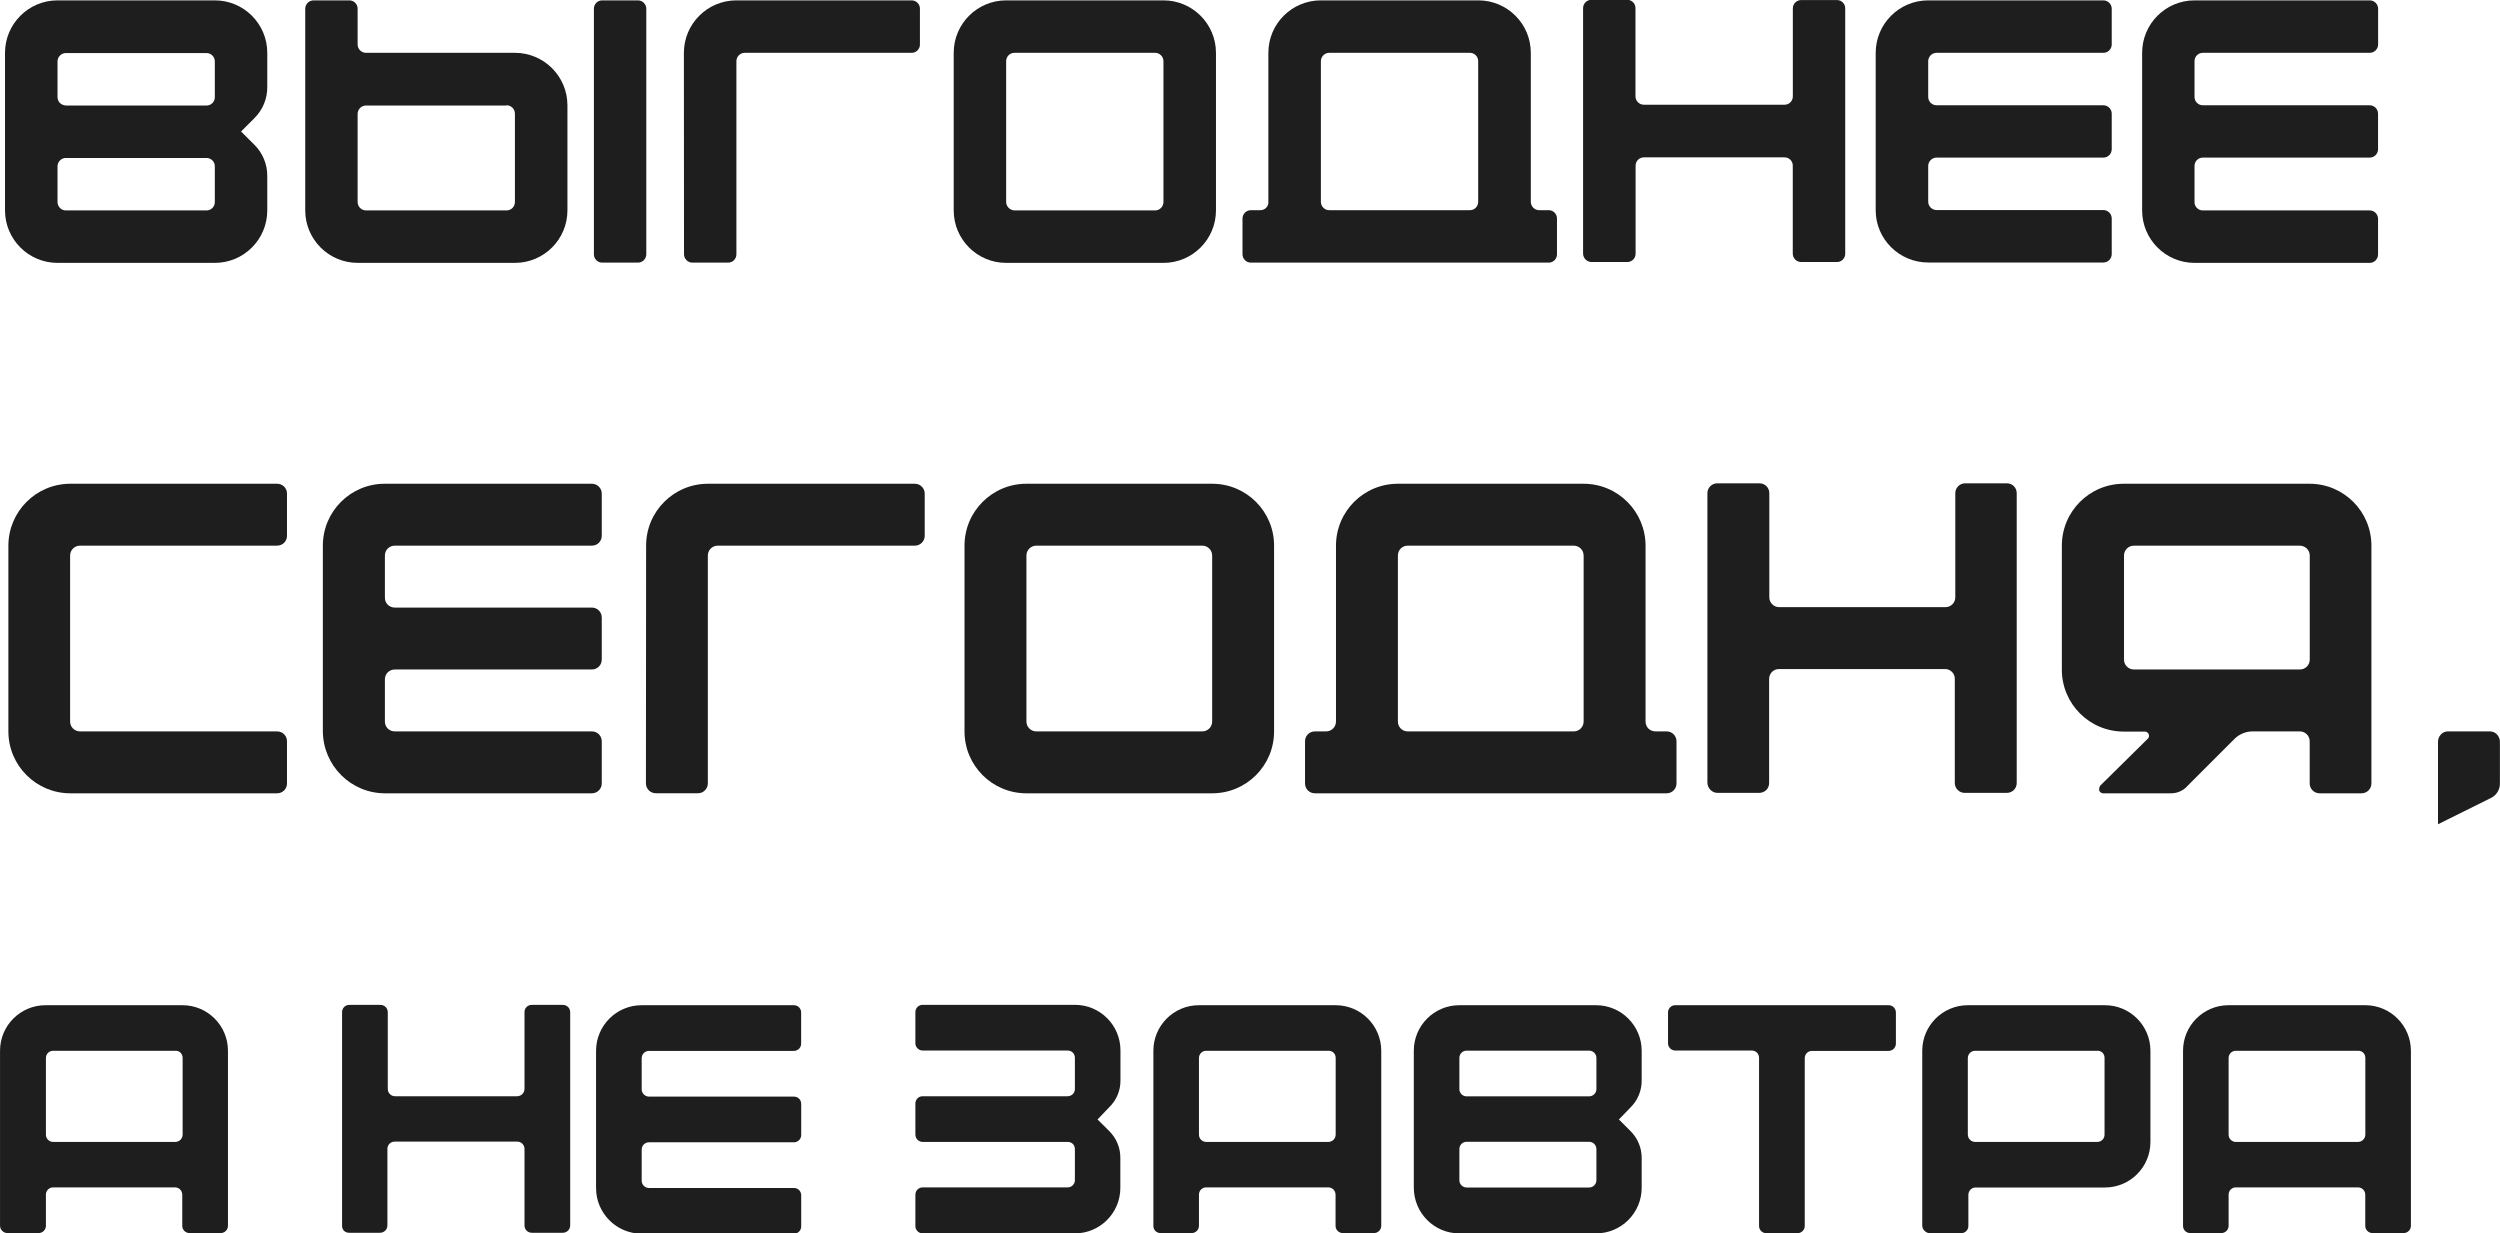
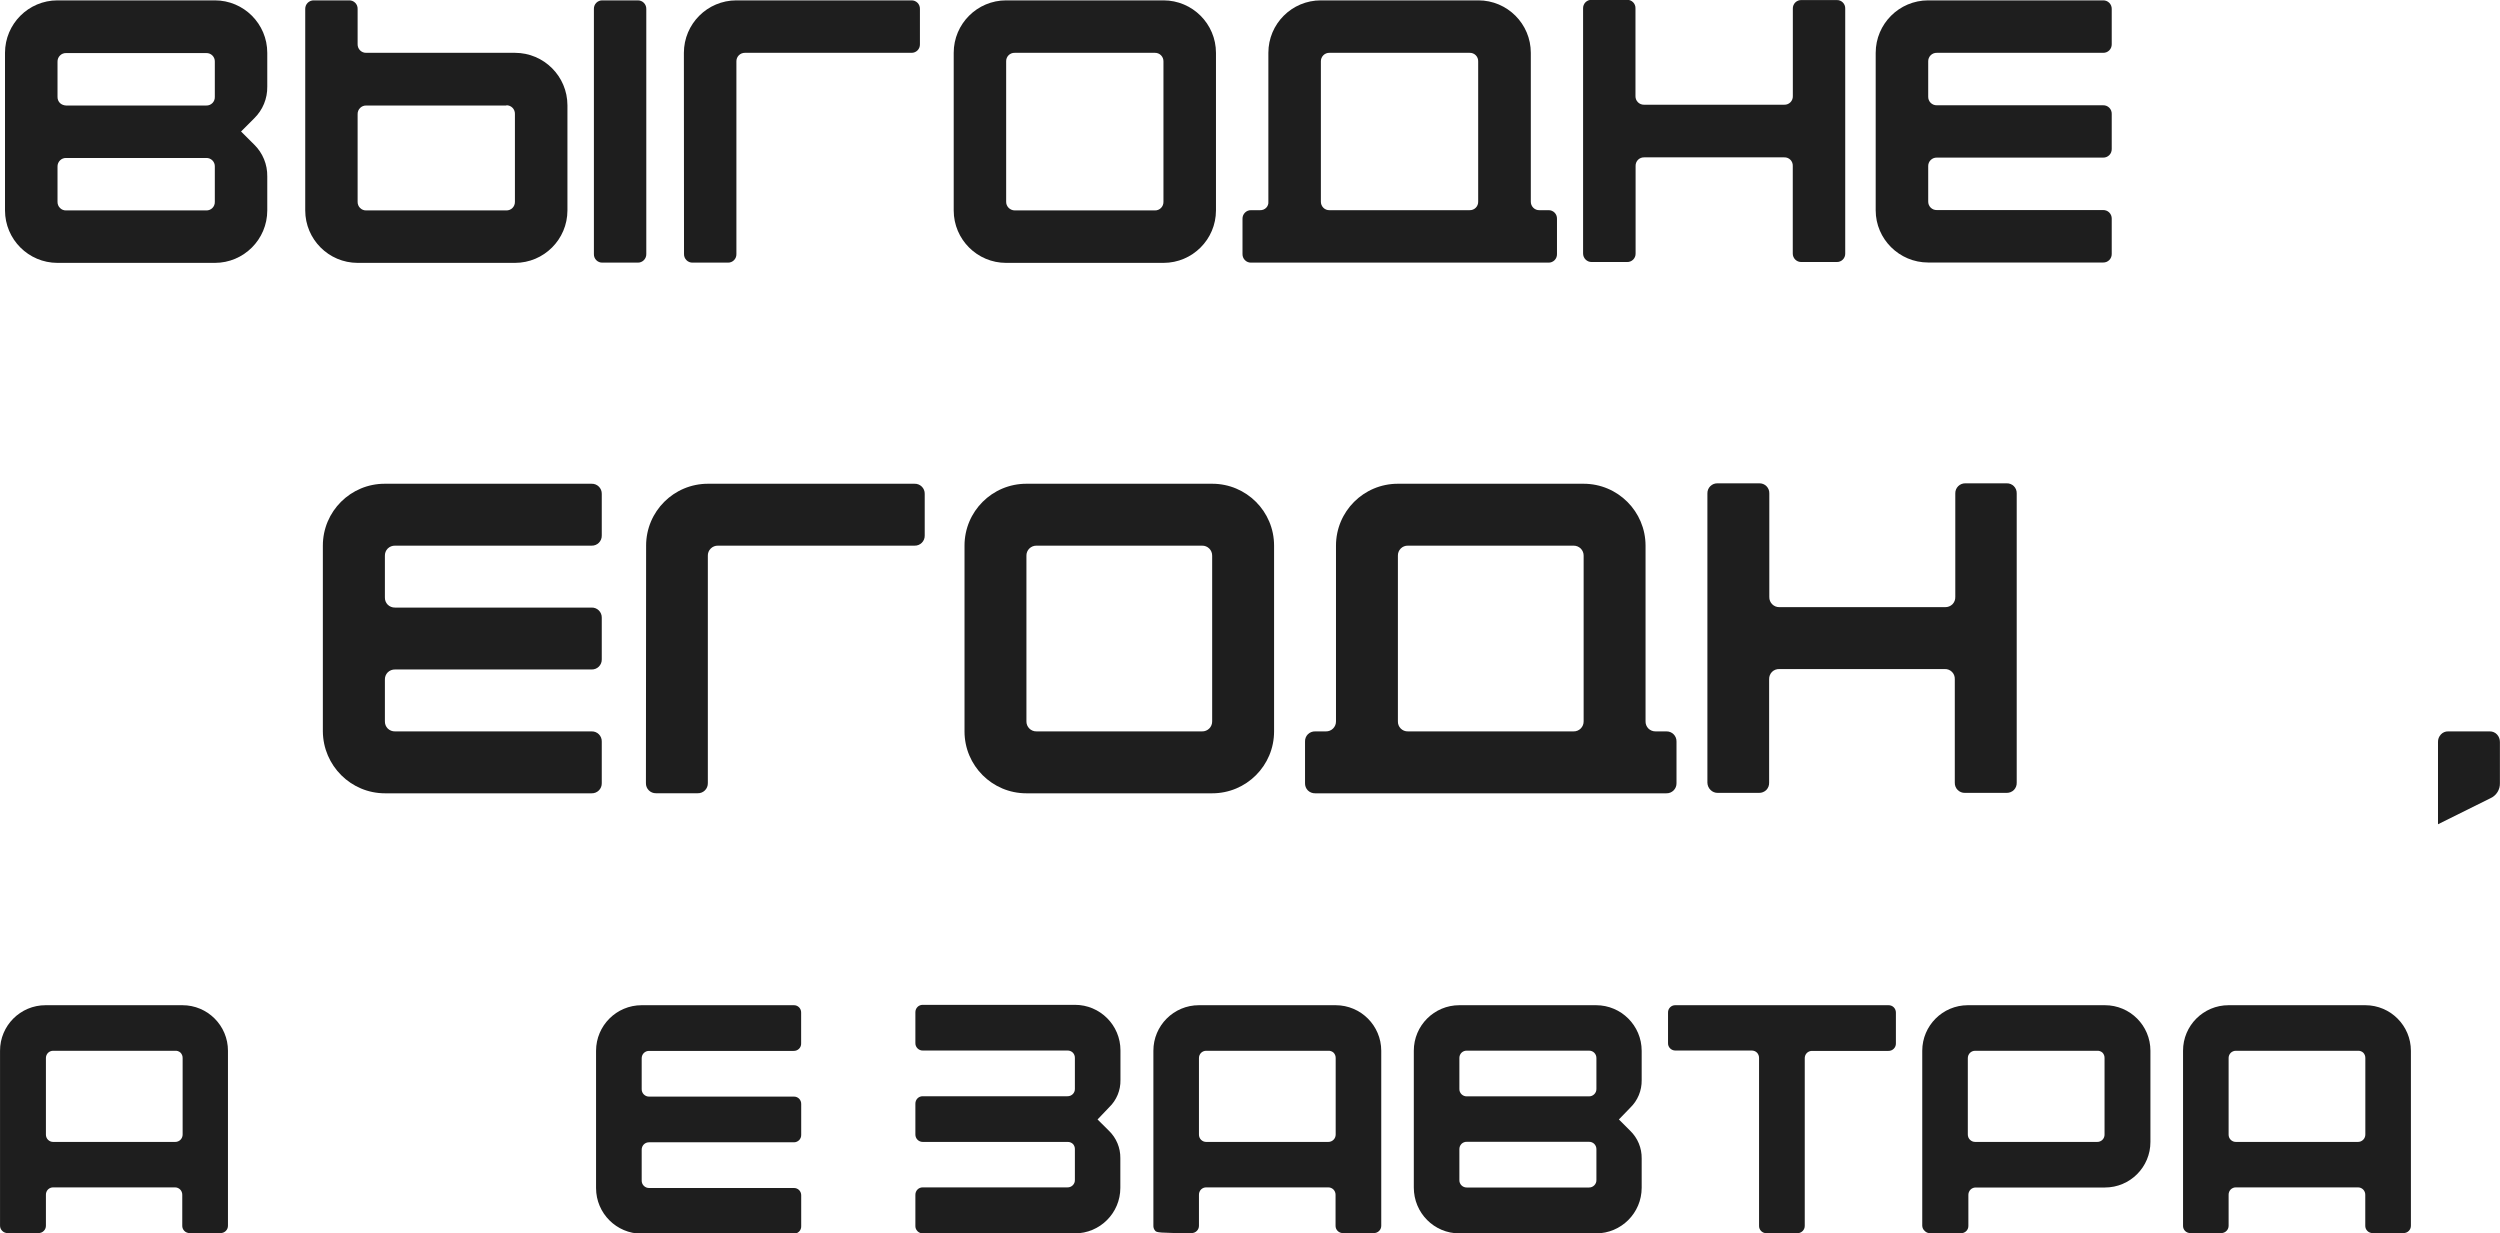
<svg xmlns="http://www.w3.org/2000/svg" viewBox="0 0 470.00 231.83" data-guides="{&quot;vertical&quot;:[],&quot;horizontal&quot;:[]}">
  <defs />
  <path fill="#1e1e1e" stroke="none" fill-opacity="1" stroke-width="1" stroke-opacity="1" id="tSvga63027c8b1" title="Path 26" d="M0.941 39.56C0.941 29.684 0.941 19.807 0.941 9.931C0.948 4.487 5.359 0.076 10.802 0.069C20.664 0.069 30.525 0.069 40.386 0.069C45.832 0.07 50.247 4.484 50.247 9.931C50.247 12.044 50.247 14.157 50.247 16.27C50.287 18.517 49.397 20.682 47.788 22.251C46.964 23.075 46.14 23.898 45.317 24.722C46.14 25.542 46.964 26.362 47.788 27.182C49.397 28.756 50.286 30.924 50.247 33.175C50.247 35.303 50.247 37.432 50.247 39.56C50.247 45.006 45.832 49.421 40.386 49.421C30.525 49.421 20.664 49.421 10.802 49.421C5.359 49.415 0.948 45.004 0.941 39.56ZM12.431 19.838C21.21 19.838 29.99 19.838 38.769 19.838C39.676 19.872 40.42 19.128 40.386 18.221C40.386 16.012 40.386 13.803 40.386 11.593C40.42 10.687 39.676 9.942 38.769 9.977C29.99 9.977 21.21 9.977 12.431 9.977C11.998 9.962 11.579 10.13 11.276 10.438C10.971 10.744 10.804 11.161 10.814 11.593C10.814 13.803 10.814 16.012 10.814 18.221C10.804 18.653 10.971 19.07 11.276 19.376C11.587 19.668 12.005 19.818 12.431 19.838ZM12.431 39.56C21.21 39.56 29.99 39.56 38.769 39.56C39.676 39.594 40.42 38.85 40.386 37.944C40.386 35.734 40.386 33.525 40.386 31.316C40.42 30.409 39.676 29.665 38.769 29.699C29.99 29.699 21.21 29.699 12.431 29.699C11.998 29.685 11.579 29.852 11.276 30.161C10.971 30.467 10.804 30.884 10.814 31.316C10.814 33.525 10.814 35.734 10.814 37.944C10.804 38.375 10.971 38.793 11.276 39.098C11.579 39.407 11.998 39.575 12.431 39.56Z" />
  <path fill="#1e1e1e" stroke="none" fill-opacity="1" stroke-width="1" stroke-opacity="1" id="tSvg37089946c6" title="Path 27" d="M57.383 39.56C57.383 26.935 57.383 14.311 57.383 1.686C57.373 1.254 57.54 0.837 57.845 0.531C58.15 0.225 58.568 0.058 59 0.069C61.205 0.069 63.411 0.069 65.616 0.069C66.523 0.035 67.267 0.779 67.233 1.686C67.233 3.895 67.233 6.104 67.233 8.314C67.223 8.746 67.39 9.163 67.695 9.469C68 9.775 68.417 9.942 68.85 9.931C78.172 9.931 87.494 9.931 96.816 9.931C102.26 9.937 106.671 14.348 106.678 19.792C106.678 26.381 106.678 32.971 106.678 39.56C106.671 45.004 102.26 49.415 96.816 49.421C86.951 49.421 77.086 49.421 67.221 49.421C61.787 49.402 57.39 44.995 57.383 39.56ZM95.211 19.838C86.424 19.838 77.637 19.838 68.85 19.838C68.417 19.826 68 19.993 67.695 20.3C67.39 20.605 67.223 21.023 67.233 21.454C67.233 26.951 67.233 32.447 67.233 37.944C67.223 38.375 67.39 38.793 67.695 39.098C68 39.405 68.417 39.572 68.85 39.56C77.629 39.56 86.409 39.56 95.188 39.56C95.62 39.572 96.038 39.405 96.343 39.098C96.648 38.793 96.815 38.375 96.805 37.944C96.805 32.432 96.805 26.92 96.805 21.408C96.815 20.976 96.648 20.559 96.343 20.253C96.038 19.947 95.62 19.78 95.188 19.792C95.196 19.807 95.204 19.822 95.211 19.838ZM111.654 47.759C111.654 32.401 111.654 17.043 111.654 1.686C111.62 0.779 112.364 0.035 113.271 0.069C115.477 0.069 117.682 0.069 119.887 0.069C120.32 0.058 120.737 0.225 121.042 0.531C121.347 0.837 121.514 1.254 121.504 1.686C121.504 17.043 121.504 32.401 121.504 47.759C121.514 48.19 121.347 48.608 121.042 48.913C120.737 49.22 120.32 49.387 119.887 49.375C117.682 49.375 115.477 49.375 113.271 49.375C112.364 49.409 111.62 48.665 111.654 47.759Z" />
  <path fill="#1e1e1e" stroke="none" fill-opacity="1" stroke-width="1" stroke-opacity="1" id="tSvg1103635b8c0" title="Path 28" d="M128.571 9.931C128.577 4.487 132.988 0.076 138.432 0.069C149.398 0.069 160.364 0.069 171.329 0.069C172.236 0.035 172.98 0.779 172.946 1.686C172.946 3.895 172.946 6.104 172.946 8.314C172.98 9.22 172.236 9.965 171.329 9.931C160.906 9.931 150.483 9.931 140.06 9.931C139.628 9.919 139.21 10.086 138.905 10.392C138.6 10.698 138.433 11.115 138.444 11.547C138.444 23.618 138.444 35.688 138.444 47.759C138.478 48.665 137.734 49.409 136.827 49.375C134.621 49.375 132.416 49.375 130.21 49.375C129.778 49.387 129.361 49.22 129.056 48.913C128.751 48.608 128.584 48.19 128.594 47.759C128.586 35.149 128.578 22.54 128.571 9.931Z" />
  <path fill="#1e1e1e" stroke="none" fill-opacity="1" stroke-width="1" stroke-opacity="1" id="tSvg15daf9a49d6" title="Path 29" d="M179.297 39.56C179.297 29.684 179.297 19.807 179.297 9.931C179.297 4.484 183.712 0.07 189.158 0.069C199.019 0.069 208.881 0.069 218.742 0.069C224.185 0.076 228.597 4.487 228.603 9.931C228.603 19.807 228.603 29.684 228.603 39.56C228.597 45.004 224.185 49.415 218.742 49.421C208.881 49.421 199.019 49.421 189.158 49.421C183.712 49.421 179.297 45.006 179.297 39.56ZM190.775 39.56C199.554 39.56 208.334 39.56 217.114 39.56C217.546 39.572 217.963 39.405 218.268 39.098C218.573 38.793 218.74 38.375 218.73 37.944C218.73 29.145 218.73 20.346 218.73 11.547C218.74 11.115 218.573 10.698 218.268 10.392C217.963 10.086 217.546 9.919 217.114 9.931C208.334 9.931 199.554 9.931 190.775 9.931C189.868 9.896 189.124 10.64 189.158 11.547C189.158 20.331 189.158 29.114 189.158 37.897C189.124 38.804 189.868 39.548 190.775 39.56Z" />
  <path fill="#1e1e1e" stroke="none" fill-opacity="1" stroke-width="1" stroke-opacity="1" id="tSvg723717e799" title="Path 30" d="M238.453 37.897C238.453 28.575 238.453 19.253 238.453 9.931C238.453 4.484 242.867 0.069 248.314 0.069C258.187 0.069 268.059 0.069 277.932 0.069C283.378 0.07 287.793 4.484 287.793 9.931C287.793 19.253 287.793 28.575 287.793 37.897C287.783 38.329 287.95 38.746 288.255 39.052C288.558 39.361 288.977 39.528 289.41 39.514C289.972 39.514 290.534 39.514 291.096 39.514C292.002 39.48 292.746 40.224 292.712 41.131C292.712 43.34 292.712 45.549 292.712 47.759C292.746 48.665 292.002 49.409 291.096 49.375C272.466 49.375 253.837 49.375 235.208 49.375C234.775 49.389 234.357 49.222 234.053 48.913C233.748 48.608 233.581 48.19 233.591 47.759C233.591 45.549 233.591 43.34 233.591 41.131C233.581 40.699 233.748 40.282 234.053 39.976C234.357 39.667 234.775 39.5 235.208 39.514C235.77 39.514 236.332 39.514 236.894 39.514C237.8 39.548 238.545 38.804 238.453 37.897ZM276.281 9.931C267.501 9.931 258.721 9.931 249.942 9.931C249.509 9.916 249.09 10.084 248.787 10.392C248.482 10.698 248.315 11.115 248.325 11.547C248.325 20.331 248.325 29.114 248.325 37.897C248.315 38.329 248.482 38.746 248.787 39.052C249.09 39.361 249.509 39.528 249.942 39.514C258.721 39.514 267.501 39.514 276.281 39.514C277.187 39.548 277.932 38.804 277.897 37.897C277.897 29.114 277.897 20.331 277.897 11.547C277.932 10.64 277.187 9.896 276.281 9.931Z" />
  <path fill="#1e1e1e" stroke="none" fill-opacity="1" stroke-width="1" stroke-opacity="1" id="tSvgf88b0fb41d" title="Path 31" d="M297.62 47.643C297.62 32.286 297.62 16.928 297.62 1.57C297.608 1.138 297.775 0.721 298.082 0.416C298.389 0.115 298.806 -0.048 299.236 -0.035C301.442 -0.035 303.647 -0.035 305.853 -0.035C306.762 -0.076 307.511 0.672 307.469 1.582C307.469 7.078 307.469 12.575 307.469 18.071C307.449 18.977 308.192 19.714 309.097 19.688C317.877 19.688 326.657 19.688 335.436 19.688C336.343 19.722 337.087 18.978 337.053 18.071C337.053 12.586 337.053 7.101 337.053 1.617C337.041 1.185 337.208 0.767 337.515 0.462C337.822 0.161 338.239 -0.002 338.669 0.011C340.875 0.011 343.08 0.011 345.286 0.011C346.195 -0.03 346.944 0.719 346.902 1.628C346.902 16.966 346.902 32.305 346.902 47.643C346.937 48.55 346.192 49.294 345.286 49.26C343.08 49.26 340.875 49.26 338.669 49.26C337.764 49.286 337.021 48.549 337.041 47.643C337.041 42.162 337.041 36.681 337.041 31.2C337.083 30.291 336.334 29.542 335.425 29.584C326.653 29.584 317.881 29.584 309.109 29.584C308.679 29.57 308.262 29.733 307.954 30.034C307.648 30.339 307.481 30.756 307.492 31.189C307.492 36.673 307.492 42.158 307.492 47.643C307.527 48.55 306.782 49.294 305.876 49.26C303.67 49.26 301.465 49.26 299.259 49.26C298.354 49.286 297.611 48.549 297.62 47.643Z" />
  <path fill="#1e1e1e" stroke="none" fill-opacity="1" stroke-width="1" stroke-opacity="1" id="tSvg1c5fa03b98" title="Path 32" d="M352.63 39.56C352.63 29.684 352.63 19.807 352.63 9.931C352.636 4.487 357.048 0.076 362.491 0.069C373.457 0.069 384.423 0.069 395.389 0.069C395.821 0.058 396.238 0.225 396.543 0.531C396.848 0.837 397.015 1.254 397.005 1.686C397.005 3.895 397.005 6.104 397.005 8.314C397.015 8.746 396.848 9.163 396.543 9.469C396.238 9.775 395.821 9.942 395.389 9.931C384.965 9.931 374.542 9.931 364.119 9.931C363.687 9.919 363.269 10.086 362.964 10.392C362.659 10.698 362.492 11.115 362.503 11.547C362.503 13.756 362.503 15.966 362.503 18.175C362.492 18.607 362.659 19.024 362.964 19.33C363.269 19.636 363.687 19.803 364.119 19.792C374.542 19.792 384.965 19.792 395.389 19.792C395.821 19.78 396.238 19.947 396.543 20.253C396.848 20.559 397.015 20.976 397.005 21.408C397.005 23.61 397.005 25.811 397.005 28.013C397.015 28.445 396.848 28.862 396.543 29.168C396.238 29.474 395.821 29.641 395.389 29.63C384.965 29.63 374.542 29.63 364.119 29.63C363.687 29.618 363.269 29.785 362.964 30.092C362.659 30.397 362.492 30.814 362.503 31.246C362.503 33.456 362.503 35.665 362.503 37.874C362.492 38.306 362.659 38.723 362.964 39.029C363.269 39.335 363.687 39.502 364.119 39.491C374.542 39.491 384.965 39.491 395.389 39.491C395.821 39.479 396.238 39.647 396.543 39.953C396.848 40.258 397.015 40.676 397.005 41.108C397.005 43.317 397.005 45.526 397.005 47.736C397.015 48.167 396.848 48.584 396.543 48.89C396.238 49.197 395.821 49.364 395.389 49.352C384.423 49.352 373.457 49.352 362.491 49.352C357.048 49.346 352.636 44.934 352.63 39.56Z" />
-   <path fill="#1e1e1e" stroke="none" fill-opacity="1" stroke-width="1" stroke-opacity="1" id="tSvg1597ab6d1e2" title="Path 33" d="M402.721 39.56C402.721 29.684 402.721 19.807 402.721 9.931C402.721 4.484 407.136 0.069 412.582 0.069C423.544 0.069 434.506 0.069 445.468 0.069C445.9 0.058 446.318 0.225 446.623 0.531C446.928 0.837 447.095 1.254 447.085 1.686C447.085 3.895 447.085 6.104 447.085 8.314C447.095 8.746 446.928 9.163 446.623 9.469C446.318 9.775 445.9 9.942 445.468 9.931C435.041 9.931 424.614 9.931 414.187 9.931C413.281 9.896 412.536 10.64 412.571 11.547C412.571 13.756 412.571 15.966 412.571 18.175C412.536 19.082 413.281 19.826 414.187 19.792C424.61 19.792 435.033 19.792 445.457 19.792C445.889 19.78 446.306 19.947 446.611 20.253C446.916 20.559 447.083 20.976 447.073 21.408C447.073 23.61 447.073 25.811 447.073 28.013C447.083 28.445 446.916 28.862 446.611 29.168C446.306 29.474 445.889 29.641 445.457 29.63C435.033 29.63 424.61 29.63 414.187 29.63C413.281 29.596 412.536 30.34 412.571 31.246C412.571 33.456 412.571 35.665 412.571 37.874C412.493 38.808 413.251 39.598 414.187 39.56C424.61 39.56 435.033 39.56 445.457 39.56C445.889 39.549 446.306 39.716 446.611 40.022C446.916 40.328 447.083 40.745 447.073 41.177C447.073 43.386 447.073 45.596 447.073 47.805C447.083 48.237 446.916 48.654 446.611 48.959C446.306 49.266 445.889 49.433 445.457 49.421C434.498 49.421 423.54 49.421 412.582 49.421C407.136 49.422 402.721 45.007 402.721 39.56Z" />
-   <path fill="#1e1e1e" stroke="none" fill-opacity="1" stroke-width="1" stroke-opacity="1" id="tSvg316429073a" title="Path 34" d="M1.576 137.502C1.576 125.863 1.576 114.223 1.576 102.584C1.583 96.158 6.79 90.951 13.216 90.945C26.16 90.945 39.104 90.945 52.048 90.945C52.561 90.932 53.057 91.128 53.423 91.487C53.778 91.85 53.97 92.342 53.954 92.85C53.954 95.456 53.954 98.061 53.954 100.667C53.974 101.179 53.781 101.676 53.423 102.041C53.057 102.401 52.561 102.597 52.048 102.584C39.732 102.584 27.415 102.584 15.098 102.584C14.03 102.55 13.154 103.421 13.181 104.489C13.181 114.855 13.181 125.22 13.181 135.585C13.147 136.658 14.026 137.536 15.098 137.502C27.415 137.502 39.732 137.502 52.048 137.502C52.561 137.49 53.057 137.685 53.423 138.045C53.781 138.41 53.974 138.907 53.954 139.419C53.954 142.021 53.954 144.623 53.954 147.225C53.974 147.737 53.781 148.234 53.423 148.599C53.057 148.958 52.561 149.154 52.048 149.142C39.104 149.142 26.16 149.142 13.216 149.142C6.79 149.135 1.583 143.928 1.576 137.502Z" />
  <path fill="#1e1e1e" stroke="none" fill-opacity="1" stroke-width="1" stroke-opacity="1" id="tSvg11f526b835d" title="Path 35" d="M60.697 137.502C60.697 125.863 60.697 114.223 60.697 102.584C60.691 96.13 65.941 90.906 72.394 90.945C85.335 90.945 98.275 90.945 111.216 90.945C112.283 90.911 113.159 91.782 113.132 92.85C113.132 95.456 113.132 98.061 113.132 100.667C113.166 101.74 112.288 102.618 111.216 102.584C98.899 102.584 86.582 102.584 74.265 102.584C73.752 102.571 73.257 102.767 72.891 103.127C72.535 103.489 72.343 103.982 72.36 104.489C72.36 107.095 72.36 109.701 72.36 112.307C72.34 112.818 72.532 113.315 72.891 113.681C73.257 114.04 73.752 114.236 74.265 114.223C86.582 114.223 98.899 114.223 111.216 114.223C112.283 114.19 113.159 115.061 113.132 116.129C113.132 118.734 113.132 121.34 113.132 123.946C113.166 125.018 112.288 125.897 111.216 125.863C98.899 125.863 86.582 125.863 74.265 125.863C73.752 125.85 73.257 126.046 72.891 126.406C72.532 126.771 72.34 127.268 72.36 127.78C72.36 130.382 72.36 132.984 72.36 135.585C72.34 136.097 72.532 136.594 72.891 136.96C73.257 137.319 73.752 137.515 74.265 137.502C86.582 137.502 98.899 137.502 111.216 137.502C112.288 137.468 113.166 138.347 113.132 139.419C113.132 142.021 113.132 144.623 113.132 147.225C113.166 148.297 112.288 149.176 111.216 149.142C98.275 149.142 85.335 149.142 72.394 149.142C65.963 149.148 60.749 143.933 60.697 137.502Z" />
  <path fill="#1e1e1e" stroke="none" fill-opacity="1" stroke-width="1" stroke-opacity="1" id="tSvgad7b9e3c61" title="Path 36" d="M121.469 102.584C121.463 96.153 126.678 90.938 133.109 90.945C146.049 90.945 158.99 90.945 171.93 90.945C172.998 90.911 173.874 91.782 173.847 92.85C173.847 95.456 173.847 98.061 173.847 100.667C173.881 101.74 173.002 102.618 171.93 102.584C159.613 102.584 147.296 102.584 134.979 102.584C134.47 102.569 133.977 102.766 133.617 103.127C133.252 103.484 133.055 103.979 133.074 104.489C133.074 118.731 133.074 132.972 133.074 147.213C133.108 148.286 132.23 149.164 131.157 149.13C128.552 149.13 125.946 149.13 123.34 149.13C122.272 149.157 121.401 148.281 121.435 147.213C121.446 132.337 121.458 117.46 121.469 102.584Z" />
  <path fill="#1e1e1e" stroke="none" fill-opacity="1" stroke-width="1" stroke-opacity="1" id="tSvg1122a1dfe92" title="Path 37" d="M181.329 137.502C181.329 125.863 181.329 114.223 181.329 102.584C181.323 96.153 186.538 90.938 192.969 90.945C204.608 90.945 216.248 90.945 227.887 90.945C234.318 90.938 239.533 96.153 239.526 102.584C239.526 114.223 239.526 125.863 239.526 137.502C239.533 143.933 234.318 149.148 227.887 149.142C216.248 149.142 204.608 149.142 192.969 149.142C186.538 149.148 181.323 143.933 181.329 137.502ZM194.874 137.502C205.239 137.502 215.605 137.502 225.97 137.502C227.042 137.536 227.921 136.658 227.887 135.585C227.887 125.22 227.887 114.855 227.887 104.489C227.914 103.421 227.038 102.55 225.97 102.584C215.605 102.584 205.239 102.584 194.874 102.584C194.364 102.569 193.871 102.766 193.511 103.127C193.147 103.484 192.95 103.979 192.969 104.489C192.969 114.855 192.969 125.22 192.969 135.585C192.935 136.653 193.806 137.529 194.874 137.502Z" />
  <path fill="#1e1e1e" stroke="none" fill-opacity="1" stroke-width="1" stroke-opacity="1" id="tSvg2c64707ec9" title="Path 38" d="M251.166 135.585C251.166 124.585 251.166 113.585 251.166 102.584C251.16 96.153 256.374 90.938 262.805 90.945C274.445 90.945 286.084 90.945 297.724 90.945C304.149 90.951 309.357 96.158 309.363 102.584C309.363 113.585 309.363 124.585 309.363 135.585C309.343 136.097 309.536 136.594 309.894 136.96C310.26 137.319 310.756 137.515 311.268 137.502C311.934 137.502 312.6 137.502 313.266 137.502C314.338 137.468 315.217 138.347 315.183 139.419C315.183 142.021 315.183 144.623 315.183 147.225C315.217 148.297 314.338 149.176 313.266 149.142C291.261 149.142 269.256 149.142 247.251 149.142C246.739 149.154 246.243 148.958 245.877 148.599C245.519 148.234 245.326 147.737 245.346 147.225C245.346 144.623 245.346 142.021 245.346 139.419C245.326 138.907 245.519 138.41 245.877 138.045C246.243 137.685 246.739 137.49 247.251 137.502C247.917 137.502 248.583 137.502 249.249 137.502C250.321 137.536 251.2 136.658 251.166 135.585ZM295.807 102.584C285.441 102.584 275.076 102.584 264.711 102.584C263.642 102.543 262.764 103.42 262.805 104.489C262.805 114.855 262.805 125.22 262.805 135.585C262.757 136.659 263.637 137.544 264.711 137.502C275.076 137.502 285.441 137.502 295.807 137.502C296.879 137.536 297.757 136.658 297.724 135.585C297.724 125.22 297.724 114.855 297.724 104.489C297.737 103.98 297.541 103.487 297.181 103.127C296.815 102.767 296.319 102.571 295.807 102.584Z" />
  <path fill="#1e1e1e" stroke="none" fill-opacity="1" stroke-width="1" stroke-opacity="1" id="tSvg66057ba1be" title="Path 39" d="M320.991 147.144C320.991 129.019 320.991 110.894 320.991 92.769C320.964 91.701 321.84 90.83 322.908 90.864C325.514 90.864 328.119 90.864 330.725 90.864C331.794 90.823 332.671 91.7 332.63 92.769C332.63 99.255 332.63 105.74 332.63 112.226C332.596 113.298 333.475 114.177 334.547 114.143C344.928 114.143 355.309 114.143 365.69 114.143C366.202 114.155 366.698 113.959 367.064 113.6C367.422 113.235 367.615 112.737 367.595 112.226C367.595 105.74 367.595 99.255 367.595 92.769C367.568 91.701 368.444 90.83 369.512 90.864C372.087 90.864 374.662 90.864 377.237 90.864C378.305 90.823 379.183 91.7 379.142 92.769C379.142 110.894 379.142 129.019 379.142 147.144C379.162 147.656 378.969 148.153 378.611 148.518C378.245 148.878 377.749 149.073 377.237 149.061C374.631 149.061 372.025 149.061 369.419 149.061C368.347 149.095 367.469 148.216 367.502 147.144C367.502 140.659 367.502 134.173 367.502 127.687C367.551 126.616 366.669 125.733 365.597 125.782C355.236 125.782 344.874 125.782 334.512 125.782C334.001 125.762 333.504 125.954 333.138 126.313C332.779 126.679 332.583 127.175 332.596 127.687C332.596 134.173 332.596 140.659 332.596 147.144C332.615 147.656 332.423 148.153 332.065 148.518C331.699 148.878 331.203 149.073 330.69 149.061C328.115 149.061 325.54 149.061 322.965 149.061C321.893 149.095 321.015 148.216 320.991 147.144Z" />
-   <path fill="#1e1e1e" stroke="none" fill-opacity="1" stroke-width="1" stroke-opacity="1" id="tSvg17e9218e627" title="Path 40" d="M387.629 125.863C387.629 118.103 387.629 110.344 387.629 102.584C387.623 96.153 392.837 90.938 399.268 90.945C410.908 90.945 422.547 90.945 434.187 90.945C440.618 90.938 445.832 96.153 445.826 102.584C445.826 117.464 445.826 132.345 445.826 147.225C445.86 148.297 444.982 149.176 443.909 149.142C441.315 149.142 438.721 149.142 436.127 149.142C435.059 149.169 434.188 148.293 434.221 147.225C434.221 144.623 434.221 142.021 434.221 139.419C434.255 138.347 433.377 137.468 432.305 137.502C429.368 137.502 426.431 137.502 423.494 137.502C422.257 137.506 421.068 137.981 420.168 138.83C417.205 141.794 414.241 144.758 411.277 147.721C410.465 148.659 409.273 149.181 408.033 149.142C403.822 149.142 399.611 149.142 395.4 149.142C395.077 149.139 394.786 148.944 394.661 148.645C394.603 148.328 394.66 148 394.823 147.721C397.813 144.769 400.804 141.817 403.795 138.865C404.015 138.648 404.079 138.317 403.957 138.034C403.835 137.727 403.536 137.528 403.206 137.537C401.905 137.537 400.604 137.537 399.303 137.537C392.845 137.563 387.603 132.321 387.629 125.863ZM432.27 102.584C421.92 102.584 411.57 102.584 401.22 102.584C400.71 102.569 400.217 102.766 399.857 103.127C399.493 103.484 399.296 103.979 399.315 104.489C399.315 110.975 399.315 117.46 399.315 123.946C399.281 125.014 400.152 125.89 401.22 125.863C411.585 125.863 421.951 125.863 432.316 125.863C433.388 125.897 434.267 125.018 434.233 123.946C434.233 117.46 434.233 110.975 434.233 104.489C434.26 103.421 433.384 102.55 432.27 102.584Z" />
  <path fill="#1e1e1e" stroke="none" fill-opacity="1" stroke-width="1" stroke-opacity="1" id="tSvgb5102f83f5" title="Path 41" d="M458.343 139.5C458.328 138.973 458.524 138.462 458.886 138.08C459.235 137.7 459.732 137.489 460.248 137.502C462.854 137.502 465.46 137.502 468.066 137.502C468.585 137.489 469.086 137.699 469.44 138.08C469.797 138.466 469.991 138.974 469.983 139.5C469.983 142.075 469.983 144.65 469.983 147.225C470.022 148.436 469.33 149.551 468.227 150.054C464.933 151.69 461.638 153.326 458.343 154.961C458.343 149.808 458.343 144.654 458.343 139.5Z" />
  <path fill="#1e1e1e" stroke="none" fill-opacity="1" stroke-width="1" stroke-opacity="1" id="tSvg110e7494416" title="Path 42" d="M0.006 230.41C0.006 219.456 0.006 208.501 0.006 197.547C-0.001 192.812 3.839 188.973 8.574 188.979C17.146 188.979 25.717 188.979 34.289 188.979C39.024 188.973 42.863 192.812 42.857 197.547C42.857 208.501 42.857 219.456 42.857 230.41C42.868 230.786 42.722 231.151 42.453 231.415C42.188 231.682 41.825 231.828 41.448 231.819C39.524 231.819 37.599 231.819 35.675 231.819C35.295 231.83 34.927 231.684 34.659 231.415C34.393 231.149 34.25 230.785 34.266 230.41C34.266 228.485 34.266 226.561 34.266 224.636C34.275 224.257 34.129 223.89 33.862 223.62C33.595 223.357 33.232 223.215 32.857 223.228C25.252 223.228 17.646 223.228 10.04 223.228C9.662 223.212 9.294 223.354 9.024 223.62C8.76 223.891 8.618 224.258 8.632 224.636C8.632 226.561 8.632 228.485 8.632 230.41C8.643 230.786 8.496 231.151 8.227 231.415C7.963 231.682 7.599 231.828 7.223 231.819C5.298 231.819 3.374 231.819 1.449 231.819C1.069 231.83 0.701 231.684 0.433 231.415C0.155 231.155 -0.001 230.79 0.006 230.41ZM32.869 197.547C25.259 197.547 17.65 197.547 10.04 197.547C9.662 197.531 9.294 197.673 9.024 197.94C8.76 198.21 8.618 198.578 8.632 198.956C8.632 203.728 8.632 208.501 8.632 213.274C8.619 213.649 8.761 214.012 9.024 214.279C9.292 214.548 9.66 214.695 10.04 214.683C17.669 214.683 25.298 214.683 32.927 214.683C33.71 214.696 34.349 214.058 34.335 213.274C34.335 208.486 34.335 203.698 34.335 198.91C34.344 198.53 34.198 198.163 33.931 197.893C33.643 197.631 33.256 197.505 32.869 197.547Z" />
-   <path fill="#1e1e1e" stroke="none" fill-opacity="1" stroke-width="1" stroke-opacity="1" id="tSvg5ea07ec5d9" title="Path 43" d="M64.311 230.352C64.311 217.008 64.311 203.663 64.311 190.319C64.276 189.528 64.93 188.88 65.72 188.921C67.645 188.921 69.569 188.921 71.494 188.921C72.278 188.894 72.923 189.534 72.903 190.319C72.903 195.107 72.903 199.895 72.903 204.683C72.89 205.058 73.032 205.421 73.295 205.688C73.563 205.957 73.931 206.103 74.311 206.092C81.94 206.092 89.569 206.092 97.198 206.092C97.981 206.105 98.619 205.466 98.606 204.683C98.606 199.895 98.606 195.107 98.606 190.319C98.571 189.528 99.225 188.88 100.015 188.921C101.939 188.921 103.864 188.921 105.788 188.921C106.573 188.894 107.218 189.534 107.197 190.319C107.197 203.663 107.197 217.008 107.197 230.352C107.21 231.136 106.572 231.774 105.788 231.761C103.864 231.761 101.939 231.761 100.015 231.761C99.635 231.773 99.267 231.626 98.999 231.357C98.735 231.09 98.593 230.727 98.606 230.352C98.606 225.579 98.606 220.807 98.606 216.034C98.618 215.654 98.472 215.286 98.202 215.018C97.936 214.754 97.572 214.612 97.198 214.625C89.546 214.625 81.894 214.625 74.242 214.625C73.45 214.59 72.799 215.242 72.833 216.034C72.833 220.807 72.833 225.579 72.833 230.352C72.846 231.136 72.208 231.774 71.424 231.761C69.5 231.761 67.575 231.761 65.651 231.761C65.271 231.773 64.903 231.626 64.635 231.357C64.396 231.079 64.28 230.717 64.311 230.352Z" />
  <path fill="#1e1e1e" stroke="none" fill-opacity="1" stroke-width="1" stroke-opacity="1" id="tSvg3f754708f4" title="Path 44" d="M112.058 223.251C112.058 214.683 112.058 206.115 112.058 197.547C112.065 192.818 115.897 188.985 120.626 188.979C130.153 188.979 139.679 188.979 149.205 188.979C149.584 188.963 149.952 189.105 150.221 189.372C150.486 189.643 150.627 190.01 150.614 190.388C150.614 192.312 150.614 194.237 150.614 196.161C150.63 196.536 150.487 196.901 150.221 197.166C149.953 197.435 149.585 197.582 149.205 197.57C140.153 197.57 131.1 197.57 122.047 197.57C121.672 197.557 121.309 197.699 121.042 197.963C120.775 198.232 120.629 198.599 120.638 198.979C120.638 200.903 120.638 202.828 120.638 204.752C120.627 205.129 120.773 205.493 121.042 205.757C121.307 206.025 121.67 206.171 122.047 206.161C131.103 206.161 140.16 206.161 149.217 206.161C149.595 206.145 149.964 206.287 150.233 206.554C150.497 206.825 150.639 207.192 150.626 207.57C150.626 209.494 150.626 211.419 150.626 213.343C150.639 213.718 150.497 214.081 150.233 214.348C149.965 214.617 149.597 214.764 149.217 214.752C140.16 214.752 131.103 214.752 122.047 214.752C121.672 214.739 121.309 214.881 121.042 215.145C120.775 215.414 120.629 215.781 120.638 216.161C120.638 218.085 120.638 220.01 120.638 221.934C120.627 222.311 120.773 222.675 121.042 222.939C121.307 223.207 121.67 223.353 122.047 223.343C131.103 223.343 140.16 223.343 149.217 223.343C149.595 223.327 149.964 223.469 150.233 223.736C150.497 224.007 150.639 224.374 150.626 224.752C150.626 226.676 150.626 228.601 150.626 230.525C150.641 230.9 150.499 231.265 150.233 231.53C149.965 231.799 149.597 231.946 149.217 231.934C139.687 231.934 130.157 231.934 120.626 231.934C115.897 231.928 112.065 228.095 112.058 223.366C112.058 223.328 112.058 223.289 112.058 223.251Z" />
  <path fill="#1e1e1e" stroke="none" fill-opacity="1" stroke-width="1" stroke-opacity="1" id="tSvg11427b51fa4" title="Path 45" d="M172.092 230.41C172.092 228.485 172.092 226.561 172.092 224.636C172.083 224.257 172.229 223.89 172.496 223.62C172.762 223.357 173.126 223.215 173.5 223.228C182.561 223.228 191.622 223.228 200.682 223.228C201.059 223.238 201.422 223.091 201.687 222.823C201.953 222.558 202.095 222.194 202.079 221.819C202.079 219.894 202.079 217.97 202.079 216.045C202.09 215.688 201.961 215.34 201.721 215.075C201.455 214.812 201.091 214.67 200.717 214.683C191.645 214.683 182.572 214.683 173.5 214.683C172.717 214.696 172.078 214.058 172.092 213.274C172.092 211.35 172.092 209.425 172.092 207.5C172.083 207.121 172.229 206.754 172.496 206.484C172.762 206.221 173.126 206.079 173.5 206.092C182.561 206.092 191.622 206.092 200.682 206.092C201.059 206.102 201.422 205.955 201.687 205.688C201.953 205.423 202.095 205.058 202.079 204.683C202.079 202.758 202.079 200.834 202.079 198.91C202.093 198.531 201.951 198.164 201.687 197.893C201.42 197.63 201.057 197.488 200.682 197.501C191.622 197.501 182.561 197.501 173.5 197.501C173.124 197.511 172.761 197.364 172.496 197.097C172.227 196.833 172.08 196.469 172.092 196.092C172.092 194.167 172.092 192.243 172.092 190.319C172.083 189.939 172.229 189.572 172.496 189.302C172.762 189.039 173.126 188.897 173.5 188.91C183.027 188.91 192.553 188.91 202.079 188.91C206.814 188.903 210.654 192.743 210.647 197.478C210.647 199.333 210.647 201.188 210.647 203.043C210.685 204.98 209.91 206.843 208.511 208.182C207.787 208.94 207.064 209.698 206.34 210.457C207.056 211.169 207.772 211.881 208.488 212.593C209.88 213.941 210.654 215.805 210.624 217.743C210.624 219.598 210.624 221.453 210.624 223.309C210.631 228.043 206.791 231.883 202.056 231.876C192.538 231.876 183.019 231.876 173.5 231.876C173.124 231.886 172.761 231.74 172.496 231.472C172.211 231.195 172.064 230.806 172.092 230.41Z" />
-   <path fill="#1e1e1e" stroke="none" fill-opacity="1" stroke-width="1" stroke-opacity="1" id="tSvgf973da9e90" title="Path 46" d="M216.837 230.41C216.837 219.456 216.837 208.501 216.837 197.547C216.83 192.812 220.67 188.973 225.404 188.979C233.972 188.979 242.54 188.979 251.108 188.979C255.837 188.985 259.67 192.818 259.676 197.547C259.676 208.501 259.676 219.456 259.676 230.41C259.687 230.786 259.541 231.151 259.272 231.415C259.007 231.682 258.644 231.828 258.267 231.819C256.343 231.819 254.418 231.819 252.494 231.819C252.114 231.83 251.746 231.684 251.478 231.415C251.212 231.149 251.069 230.785 251.085 230.41C251.085 228.485 251.085 226.561 251.085 224.636C251.094 224.257 250.948 223.89 250.681 223.62C250.414 223.357 250.051 223.215 249.676 223.228C242.055 223.228 234.434 223.228 226.813 223.228C226.435 223.212 226.066 223.354 225.797 223.62C225.533 223.891 225.391 224.258 225.404 224.636C225.404 226.561 225.404 228.485 225.404 230.41C225.416 230.786 225.269 231.151 225 231.415C224.736 231.682 224.372 231.828 223.996 231.819C222.071 231.819 220.147 231.819 218.222 231.819C217.842 231.83 217.474 231.684 217.206 231.415C216.949 231.145 216.815 230.782 216.837 230.41ZM249.699 197.547C242.071 197.547 234.442 197.547 226.813 197.547C226.435 197.531 226.066 197.673 225.797 197.94C225.533 198.21 225.391 198.578 225.404 198.956C225.404 203.728 225.404 208.501 225.404 213.274C225.392 213.649 225.534 214.012 225.797 214.279C226.065 214.548 226.433 214.695 226.813 214.683C234.442 214.683 242.071 214.683 249.699 214.683C250.483 214.696 251.121 214.058 251.108 213.274C251.108 208.486 251.108 203.698 251.108 198.91C251.117 198.53 250.971 198.163 250.704 197.893C250.43 197.647 250.067 197.522 249.699 197.547C249.699 197.547 249.699 197.547 249.699 197.547Z" />
+   <path fill="#1e1e1e" stroke="none" fill-opacity="1" stroke-width="1" stroke-opacity="1" id="tSvgf973da9e90" title="Path 46" d="M216.837 230.41C216.837 219.456 216.837 208.501 216.837 197.547C216.83 192.812 220.67 188.973 225.404 188.979C233.972 188.979 242.54 188.979 251.108 188.979C255.837 188.985 259.67 192.818 259.676 197.547C259.676 208.501 259.676 219.456 259.676 230.41C259.687 230.786 259.541 231.151 259.272 231.415C259.007 231.682 258.644 231.828 258.267 231.819C256.343 231.819 254.418 231.819 252.494 231.819C252.114 231.83 251.746 231.684 251.478 231.415C251.212 231.149 251.069 230.785 251.085 230.41C251.085 228.485 251.085 226.561 251.085 224.636C251.094 224.257 250.948 223.89 250.681 223.62C250.414 223.357 250.051 223.215 249.676 223.228C242.055 223.228 234.434 223.228 226.813 223.228C226.435 223.212 226.066 223.354 225.797 223.62C225.533 223.891 225.391 224.258 225.404 224.636C225.404 226.561 225.404 228.485 225.404 230.41C225.416 230.786 225.269 231.151 225 231.415C224.736 231.682 224.372 231.828 223.996 231.819C217.842 231.83 217.474 231.684 217.206 231.415C216.949 231.145 216.815 230.782 216.837 230.41ZM249.699 197.547C242.071 197.547 234.442 197.547 226.813 197.547C226.435 197.531 226.066 197.673 225.797 197.94C225.533 198.21 225.391 198.578 225.404 198.956C225.404 203.728 225.404 208.501 225.404 213.274C225.392 213.649 225.534 214.012 225.797 214.279C226.065 214.548 226.433 214.695 226.813 214.683C234.442 214.683 242.071 214.683 249.699 214.683C250.483 214.696 251.121 214.058 251.108 213.274C251.108 208.486 251.108 203.698 251.108 198.91C251.117 198.53 250.971 198.163 250.704 197.893C250.43 197.647 250.067 197.522 249.699 197.547C249.699 197.547 249.699 197.547 249.699 197.547Z" />
  <path fill="#1e1e1e" stroke="none" fill-opacity="1" stroke-width="1" stroke-opacity="1" id="tSvg127378ea539" title="Path 47" d="M265.796 223.251C265.796 214.683 265.796 206.115 265.796 197.547C265.79 192.812 269.629 188.973 274.364 188.979C282.932 188.979 291.5 188.979 300.068 188.979C304.797 188.985 308.629 192.818 308.636 197.547C308.636 199.383 308.636 201.219 308.636 203.055C308.672 205.01 307.894 206.892 306.488 208.251C305.776 208.986 305.064 209.721 304.352 210.457C305.064 211.169 305.776 211.881 306.488 212.593C307.892 213.958 308.67 215.843 308.636 217.8C308.636 219.637 308.636 221.472 308.636 223.309C308.629 228.038 304.797 231.87 300.068 231.876C291.5 231.876 282.932 231.876 274.364 231.876C269.629 231.883 265.79 228.043 265.796 223.251ZM275.773 206.115C283.421 206.115 291.069 206.115 298.717 206.115C299.093 206.125 299.457 205.978 299.721 205.711C299.99 205.447 300.137 205.083 300.125 204.706C300.125 202.782 300.125 200.857 300.125 198.933C300.134 198.553 299.988 198.186 299.721 197.917C299.455 197.653 299.091 197.511 298.717 197.524C291.069 197.524 283.421 197.524 275.773 197.524C275.394 197.508 275.026 197.65 274.757 197.917C274.492 198.187 274.351 198.554 274.364 198.933C274.364 200.857 274.364 202.782 274.364 204.706C274.348 205.081 274.491 205.446 274.757 205.711C275.025 205.98 275.393 206.127 275.773 206.115ZM275.773 223.251C283.421 223.251 291.069 223.251 298.717 223.251C299.093 223.261 299.457 223.114 299.721 222.847C299.99 222.583 300.137 222.219 300.125 221.842C300.125 219.917 300.125 217.993 300.125 216.068C300.134 215.689 299.988 215.322 299.721 215.052C299.455 214.789 299.091 214.647 298.717 214.66C291.069 214.66 283.421 214.66 275.773 214.66C275.394 214.644 275.026 214.786 274.757 215.052C274.492 215.323 274.351 215.69 274.364 216.068C274.364 217.993 274.364 219.917 274.364 221.842C274.348 222.217 274.491 222.582 274.757 222.847C275.025 223.116 275.393 223.262 275.773 223.251Z" />
  <path fill="#1e1e1e" stroke="none" fill-opacity="1" stroke-width="1" stroke-opacity="1" id="tSvg5c11174b28" title="Path 48" d="M313.589 190.388C313.555 189.596 314.206 188.944 314.998 188.979C328.339 188.979 341.679 188.979 355.02 188.979C355.395 188.966 355.758 189.108 356.025 189.372C356.292 189.641 356.438 190.008 356.429 190.388C356.429 192.312 356.429 194.237 356.429 196.161C356.44 196.538 356.293 196.902 356.025 197.166C355.76 197.434 355.396 197.58 355.02 197.57C350.247 197.57 345.474 197.57 340.702 197.57C340.323 197.554 339.955 197.696 339.686 197.963C339.421 198.234 339.28 198.601 339.293 198.979C339.293 209.464 339.293 219.948 339.293 230.433C339.304 230.81 339.158 231.174 338.889 231.438C338.624 231.705 338.261 231.852 337.884 231.842C335.96 231.842 334.035 231.842 332.111 231.842C331.731 231.853 331.363 231.707 331.095 231.438C330.829 231.173 330.686 230.808 330.702 230.433C330.702 219.925 330.702 209.417 330.702 198.91C330.71 198.532 330.569 198.167 330.309 197.893C330.038 197.63 329.671 197.489 329.293 197.501C324.528 197.501 319.763 197.501 314.998 197.501C314.618 197.51 314.252 197.364 313.982 197.097C313.716 196.832 313.574 196.467 313.589 196.092C313.589 194.191 313.589 192.289 313.589 190.388Z" />
  <path fill="#1e1e1e" stroke="none" fill-opacity="1" stroke-width="1" stroke-opacity="1" id="tSvg97cb808bba" title="Path 49" d="M361.382 230.41C361.382 219.456 361.382 208.501 361.382 197.547C361.389 192.818 365.221 188.985 369.95 188.979C378.538 188.979 387.125 188.979 395.712 188.979C400.447 188.973 404.286 192.812 404.28 197.547C404.28 203.259 404.28 208.971 404.28 214.683C404.286 219.417 400.447 223.257 395.712 223.251C387.629 223.251 379.546 223.251 371.463 223.251C371.089 223.238 370.725 223.38 370.459 223.643C370.191 223.913 370.045 224.28 370.054 224.66C370.054 226.584 370.054 228.508 370.054 230.433C370.07 230.808 369.928 231.173 369.662 231.438C369.394 231.707 369.026 231.853 368.646 231.842C366.721 231.842 364.797 231.842 362.872 231.842C362.496 231.852 362.132 231.705 361.868 231.438C361.563 231.183 361.385 230.807 361.382 230.41ZM394.245 197.547C386.617 197.547 378.988 197.547 371.359 197.547C370.985 197.534 370.621 197.676 370.355 197.94C370.087 198.209 369.942 198.576 369.95 198.956C369.95 203.728 369.95 208.501 369.95 213.274C369.937 214.058 370.576 214.696 371.359 214.683C378.988 214.683 386.617 214.683 394.245 214.683C394.625 214.695 394.993 214.548 395.262 214.279C395.525 214.012 395.667 213.649 395.654 213.274C395.654 208.486 395.654 203.698 395.654 198.91C395.668 198.531 395.526 198.164 395.262 197.893C394.985 197.644 394.617 197.518 394.245 197.547Z" />
  <path fill="#1e1e1e" stroke="none" fill-opacity="1" stroke-width="1" stroke-opacity="1" id="tSvg18d7f61298f" title="Path 50" d="M410.411 230.41C410.411 219.456 410.411 208.501 410.411 197.547C410.405 192.812 414.245 188.973 418.979 188.979C427.547 188.979 436.115 188.979 444.683 188.979C449.412 188.985 453.245 192.818 453.251 197.547C453.251 208.501 453.251 219.456 453.251 230.41C453.262 230.786 453.116 231.151 452.847 231.415C452.582 231.682 452.218 231.828 451.842 231.819C449.918 231.819 447.993 231.819 446.069 231.819C445.692 231.828 445.329 231.682 445.064 231.415C444.798 231.149 444.656 230.785 444.671 230.41C444.671 228.485 444.671 226.561 444.671 224.636C444.68 224.257 444.534 223.89 444.267 223.62C444.001 223.357 443.637 223.215 443.263 223.228C435.634 223.228 428.005 223.228 420.376 223.228C420.002 223.215 419.638 223.357 419.372 223.62C419.108 223.891 418.966 224.258 418.979 224.636C418.979 226.561 418.979 228.485 418.979 230.41C418.99 230.786 418.844 231.151 418.575 231.415C418.31 231.682 417.947 231.828 417.57 231.819C415.646 231.819 413.721 231.819 411.797 231.819C411.421 231.828 411.057 231.682 410.792 231.415C410.531 231.148 410.392 230.783 410.411 230.41ZM443.274 197.547C435.642 197.547 428.009 197.547 420.376 197.547C420.002 197.534 419.638 197.676 419.372 197.94C419.108 198.21 418.966 198.578 418.979 198.956C418.979 203.728 418.979 208.501 418.979 213.274C418.952 214.058 419.592 214.703 420.376 214.683C428.009 214.683 435.642 214.683 443.274 214.683C444.058 214.696 444.696 214.058 444.683 213.274C444.683 208.486 444.683 203.698 444.683 198.91C444.692 198.53 444.546 198.163 444.279 197.893C444.005 197.647 443.642 197.522 443.274 197.547Z" />
</svg>